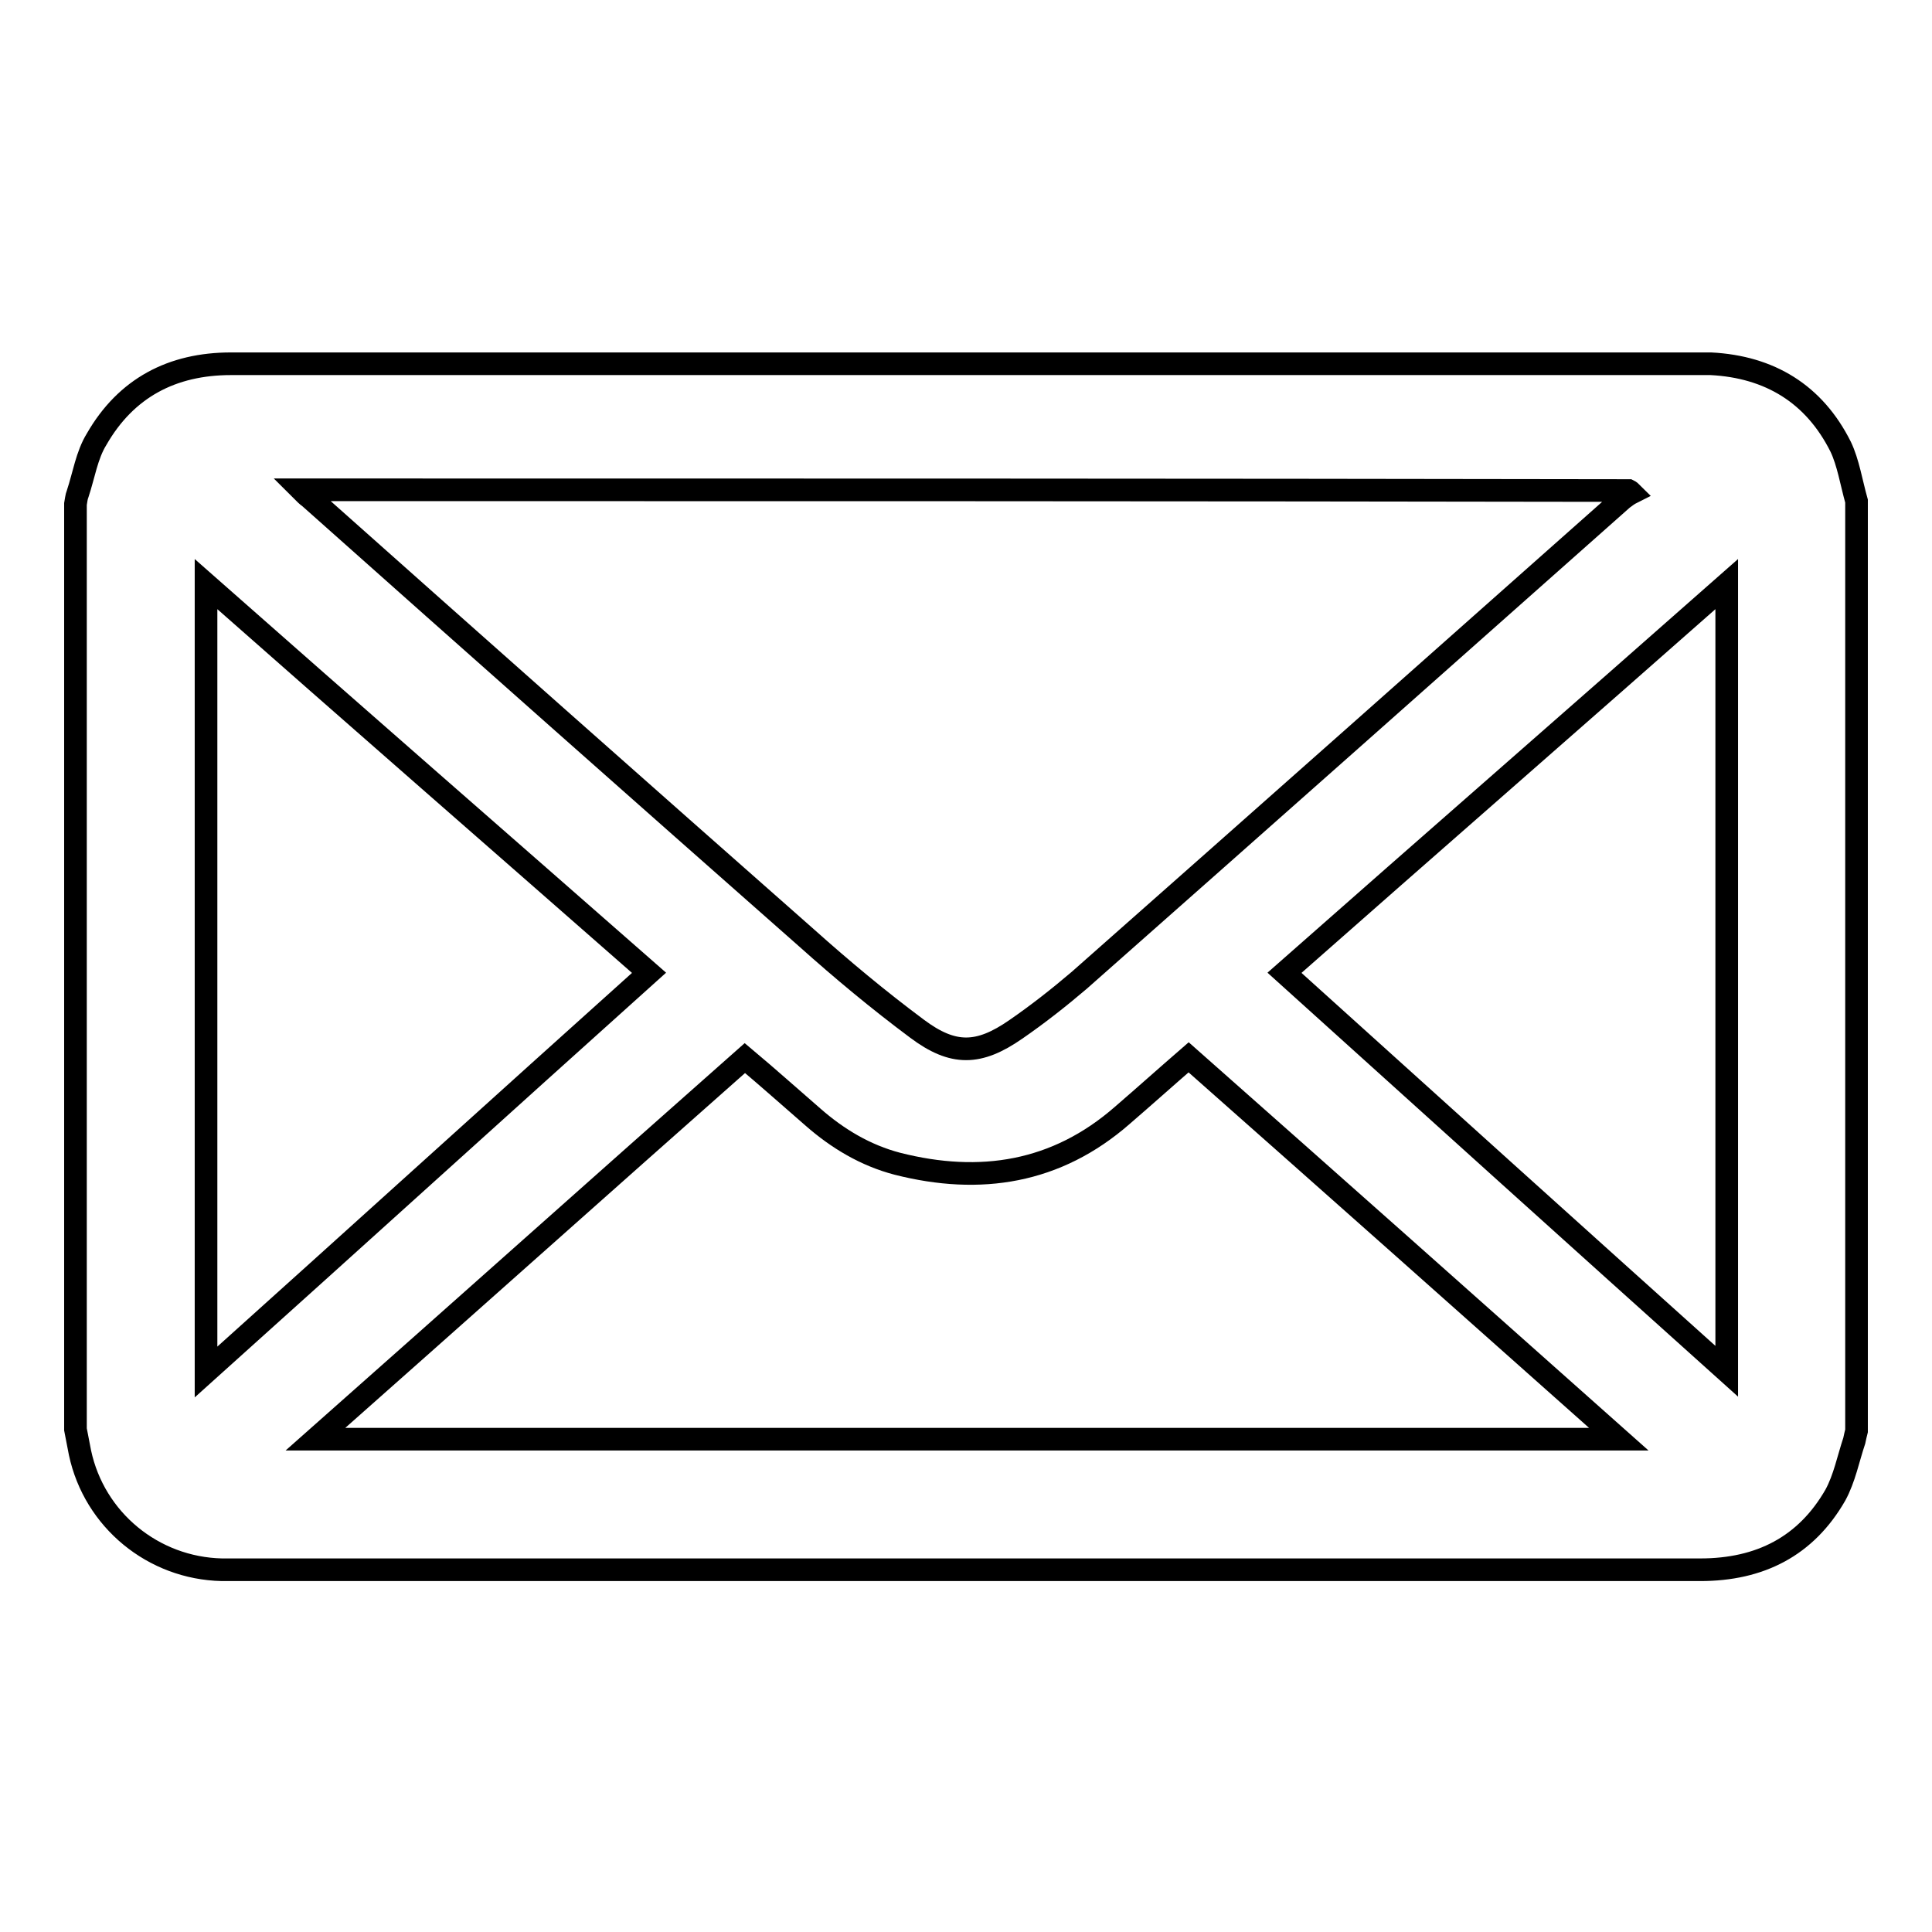
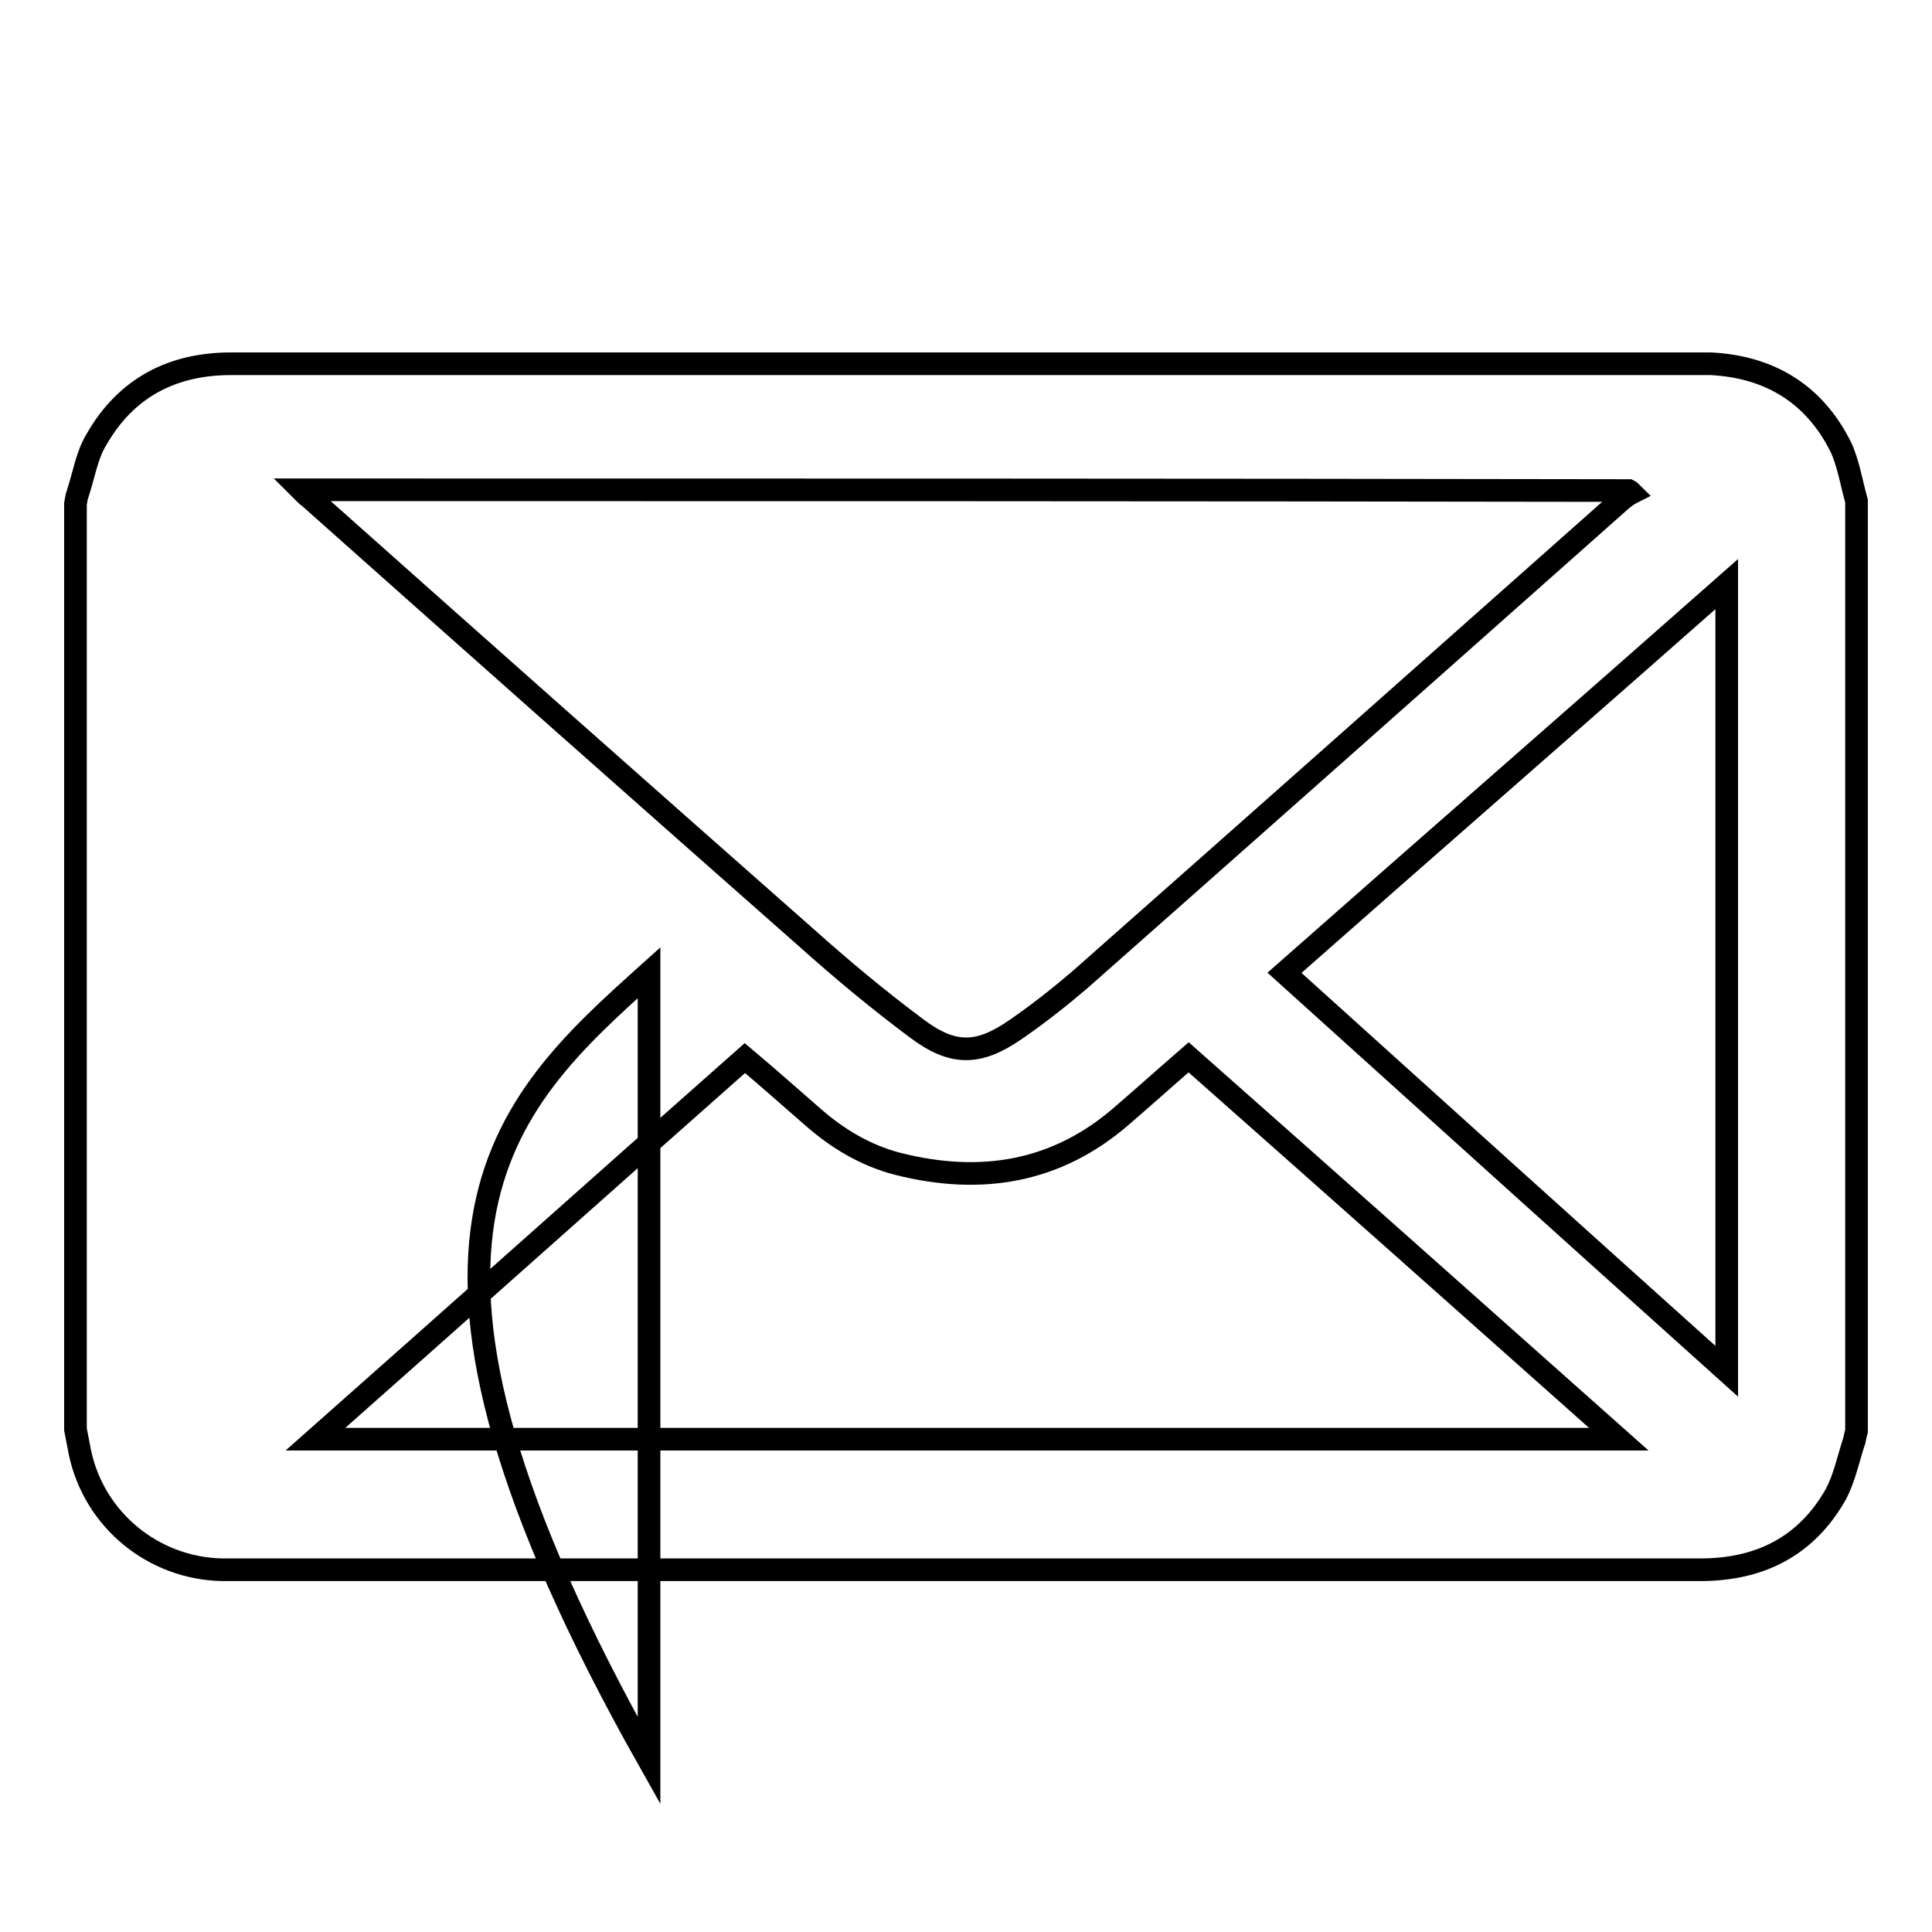
<svg xmlns="http://www.w3.org/2000/svg" version="1.1" x="0px" y="0px" viewBox="0 0 256 256" enable-background="new 0 0 256 256" xml:space="preserve">
  <g>
    <g>
-       <path stroke-width="3" fill-opacity="0" stroke="#000000" d="M246,66.4c0,41.1,0,82.1,0,123.2c-0.1,0.4-0.2,0.8-0.3,1.3c-0.8,2.4-1.3,5-2.5,7.2c-3.9,6.8-10,9.9-17.9,9.9c-64.9,0-129.8,0-194.6,0c-0.4,0-0.9,0-1.3,0c-9.1-0.2-16.9-6.6-18.8-15.5c-0.2-1-0.4-2.1-0.6-3.1c0-40.9,0-81.8,0-122.6c0.1-0.5,0.1-0.9,0.3-1.4c0.8-2.4,1.2-5.1,2.5-7.2c3.9-6.8,10-10,17.8-10c64.9,0,129.9,0,194.9,0c0.4,0,0.8,0,1.2,0c7.8,0.4,13.7,4,17.2,11C244.9,61.3,245.3,63.9,246,66.4z M39.9,64.9c0.5,0.5,0.8,0.8,1.1,1c21.9,19.5,43.9,39,65.9,58.4c4.7,4.2,9.5,8.2,14.6,12c4.8,3.6,8.2,3.5,13.1,0.1c2.9-2,5.7-4.2,8.4-6.5c24-21.2,48-42.5,72-63.8c0.4-0.3,0.8-0.6,1.2-0.8c-0.1-0.1-0.2-0.2-0.4-0.3C157.3,64.9,98.8,64.9,39.9,64.9z M41.8,190.7c57.7,0,115,0,172.7,0c-19.1-17-38-33.8-57-50.6c-3,2.6-5.9,5.2-8.8,7.7c-8.7,7.6-18.8,9.2-29.8,6.4c-4.2-1.1-7.9-3.3-11.2-6.2c-3-2.6-5.9-5.2-9-7.8C79.7,157,60.9,173.8,41.8,190.7z M86,128.9c-19.6-17.2-39.1-34.2-58.7-51.5c0,35,0,69.5,0,104.4C47,164.1,66.4,146.5,86,128.9z M170.2,128.9c19.6,17.7,39,35.2,58.6,52.8c0-34.8,0-69.4,0-104.3C209.2,94.7,189.7,111.7,170.2,128.9z" />
+       <path stroke-width="3" fill-opacity="0" stroke="#000000" d="M246,66.4c0,41.1,0,82.1,0,123.2c-0.1,0.4-0.2,0.8-0.3,1.3c-0.8,2.4-1.3,5-2.5,7.2c-3.9,6.8-10,9.9-17.9,9.9c-64.9,0-129.8,0-194.6,0c-0.4,0-0.9,0-1.3,0c-9.1-0.2-16.9-6.6-18.8-15.5c-0.2-1-0.4-2.1-0.6-3.1c0-40.9,0-81.8,0-122.6c0.1-0.5,0.1-0.9,0.3-1.4c0.8-2.4,1.2-5.1,2.5-7.2c3.9-6.8,10-10,17.8-10c64.9,0,129.9,0,194.9,0c0.4,0,0.8,0,1.2,0c7.8,0.4,13.7,4,17.2,11C244.9,61.3,245.3,63.9,246,66.4z M39.9,64.9c0.5,0.5,0.8,0.8,1.1,1c21.9,19.5,43.9,39,65.9,58.4c4.7,4.2,9.5,8.2,14.6,12c4.8,3.6,8.2,3.5,13.1,0.1c2.9-2,5.7-4.2,8.4-6.5c24-21.2,48-42.5,72-63.8c0.4-0.3,0.8-0.6,1.2-0.8c-0.1-0.1-0.2-0.2-0.4-0.3C157.3,64.9,98.8,64.9,39.9,64.9z M41.8,190.7c57.7,0,115,0,172.7,0c-19.1-17-38-33.8-57-50.6c-3,2.6-5.9,5.2-8.8,7.7c-8.7,7.6-18.8,9.2-29.8,6.4c-4.2-1.1-7.9-3.3-11.2-6.2c-3-2.6-5.9-5.2-9-7.8C79.7,157,60.9,173.8,41.8,190.7z M86,128.9c0,35,0,69.5,0,104.4C47,164.1,66.4,146.5,86,128.9z M170.2,128.9c19.6,17.7,39,35.2,58.6,52.8c0-34.8,0-69.4,0-104.3C209.2,94.7,189.7,111.7,170.2,128.9z" />
    </g>
  </g>
</svg>